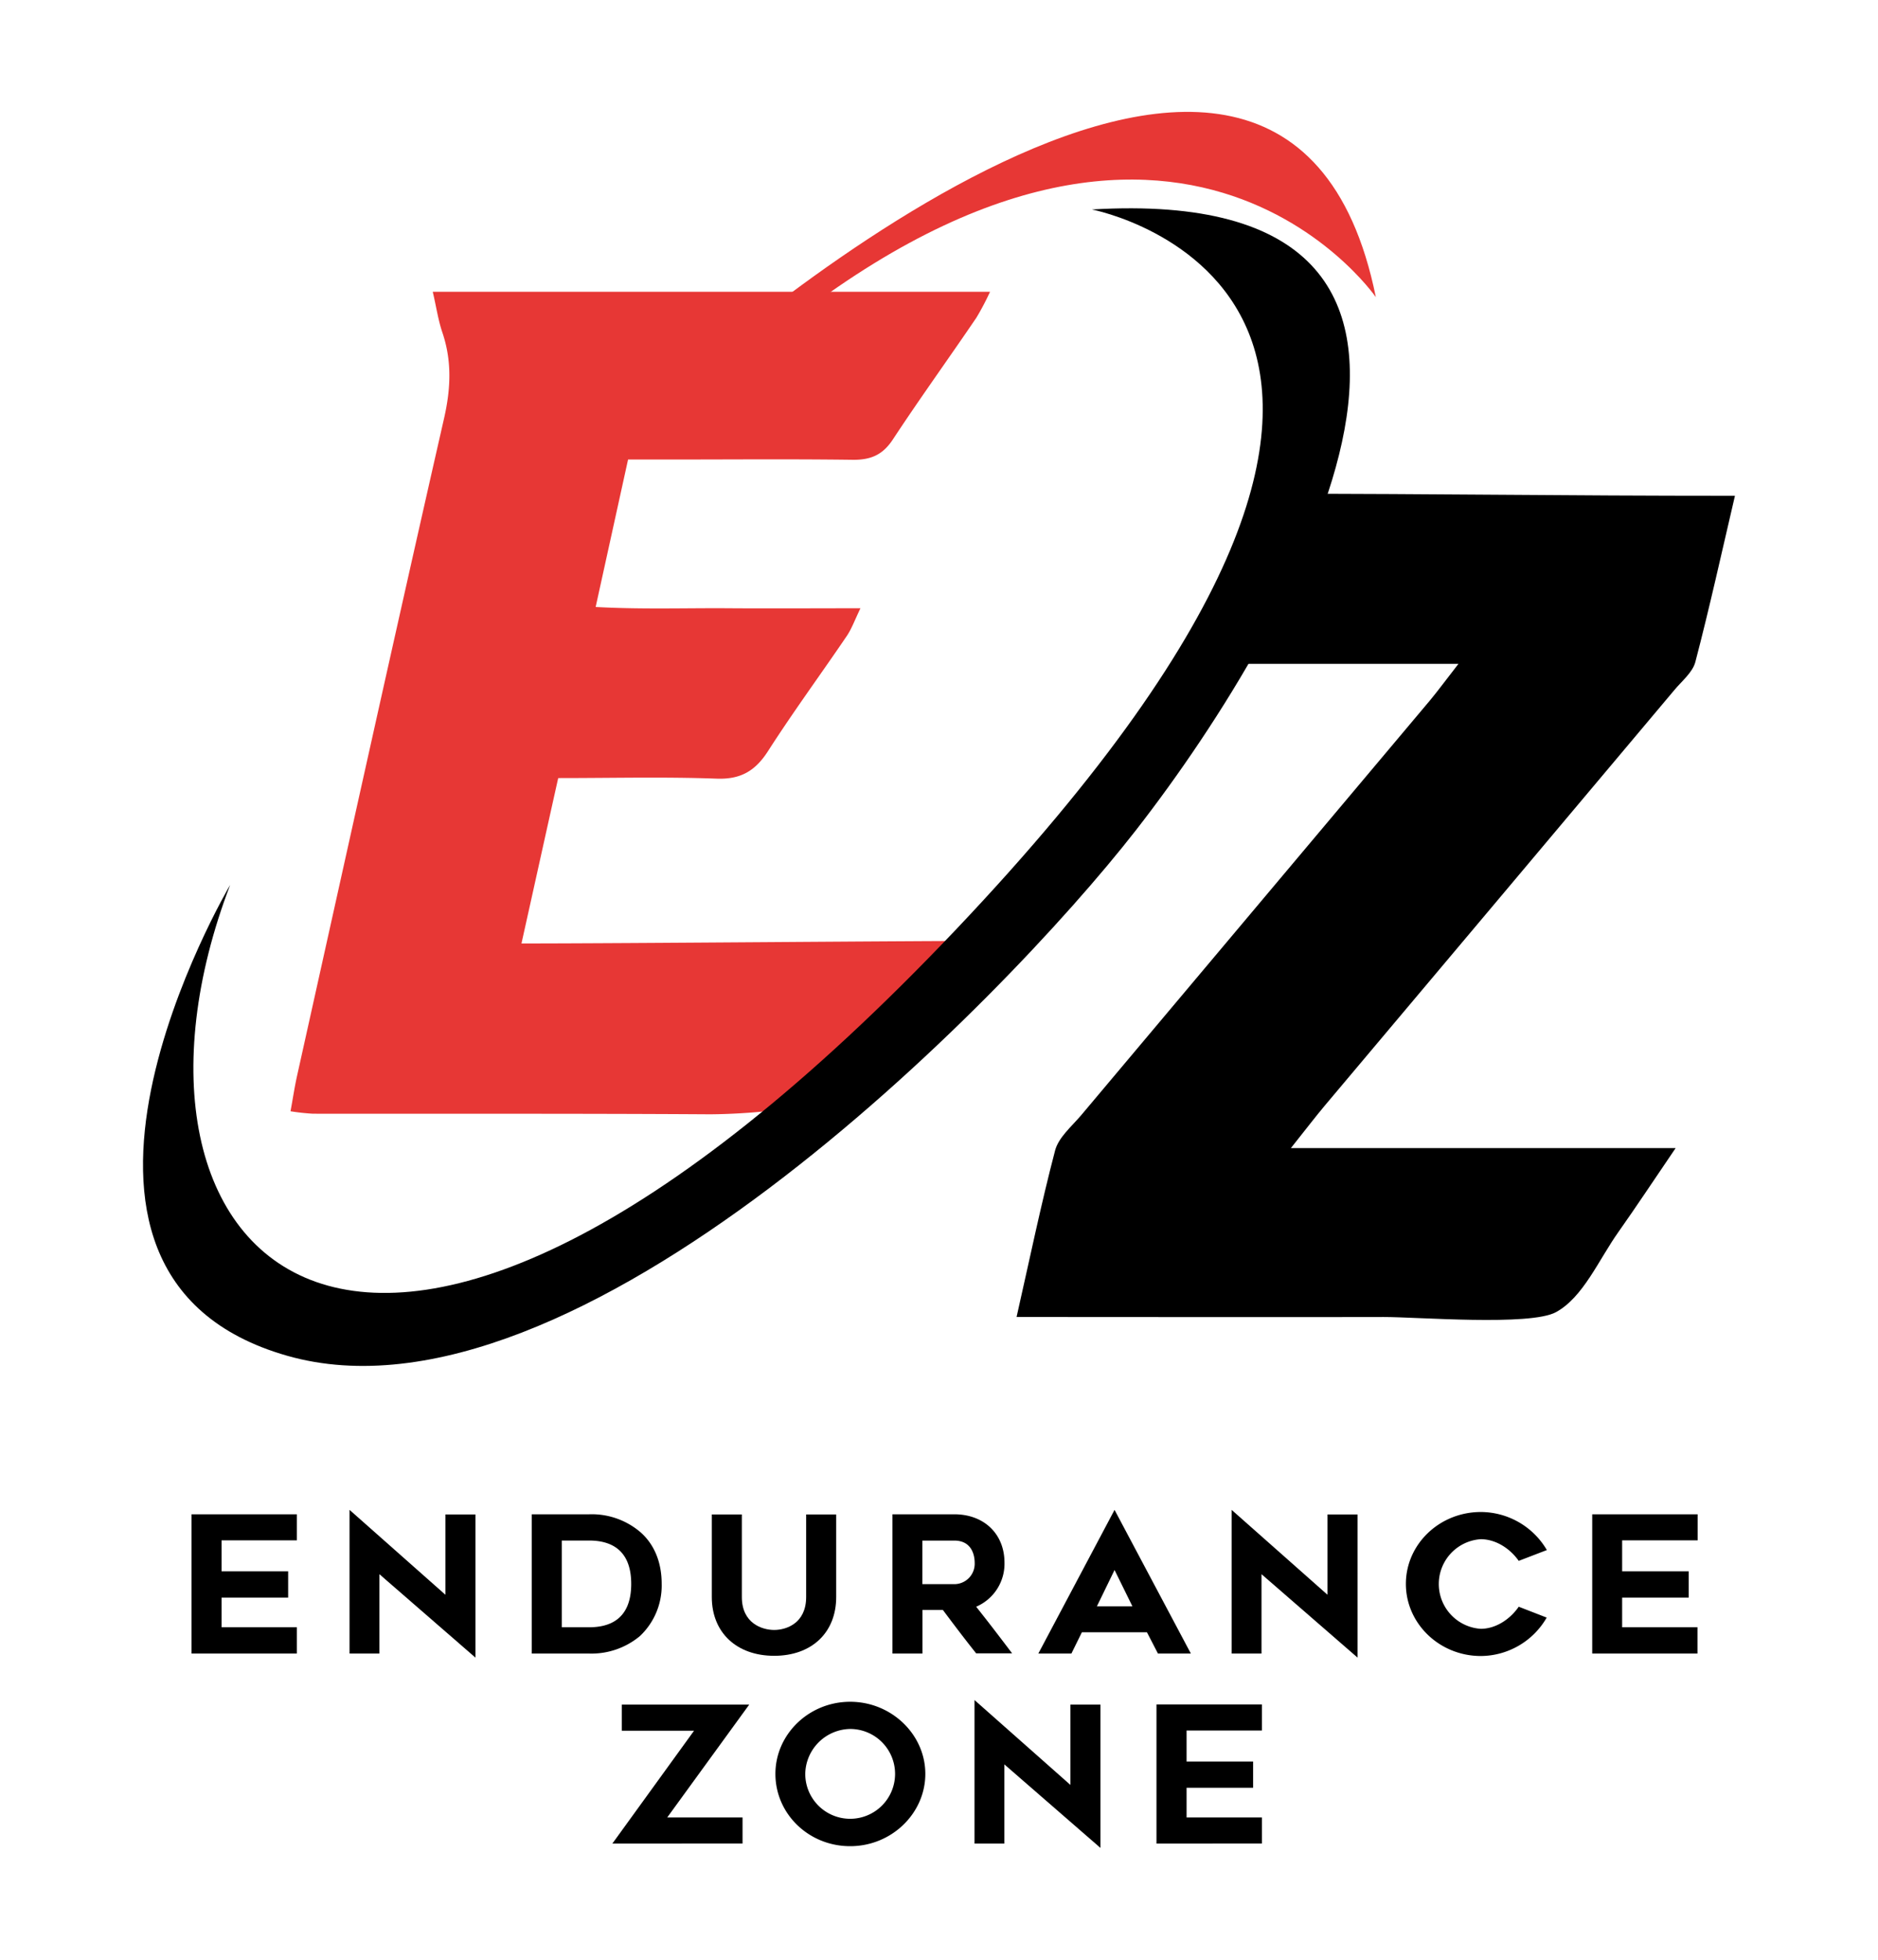
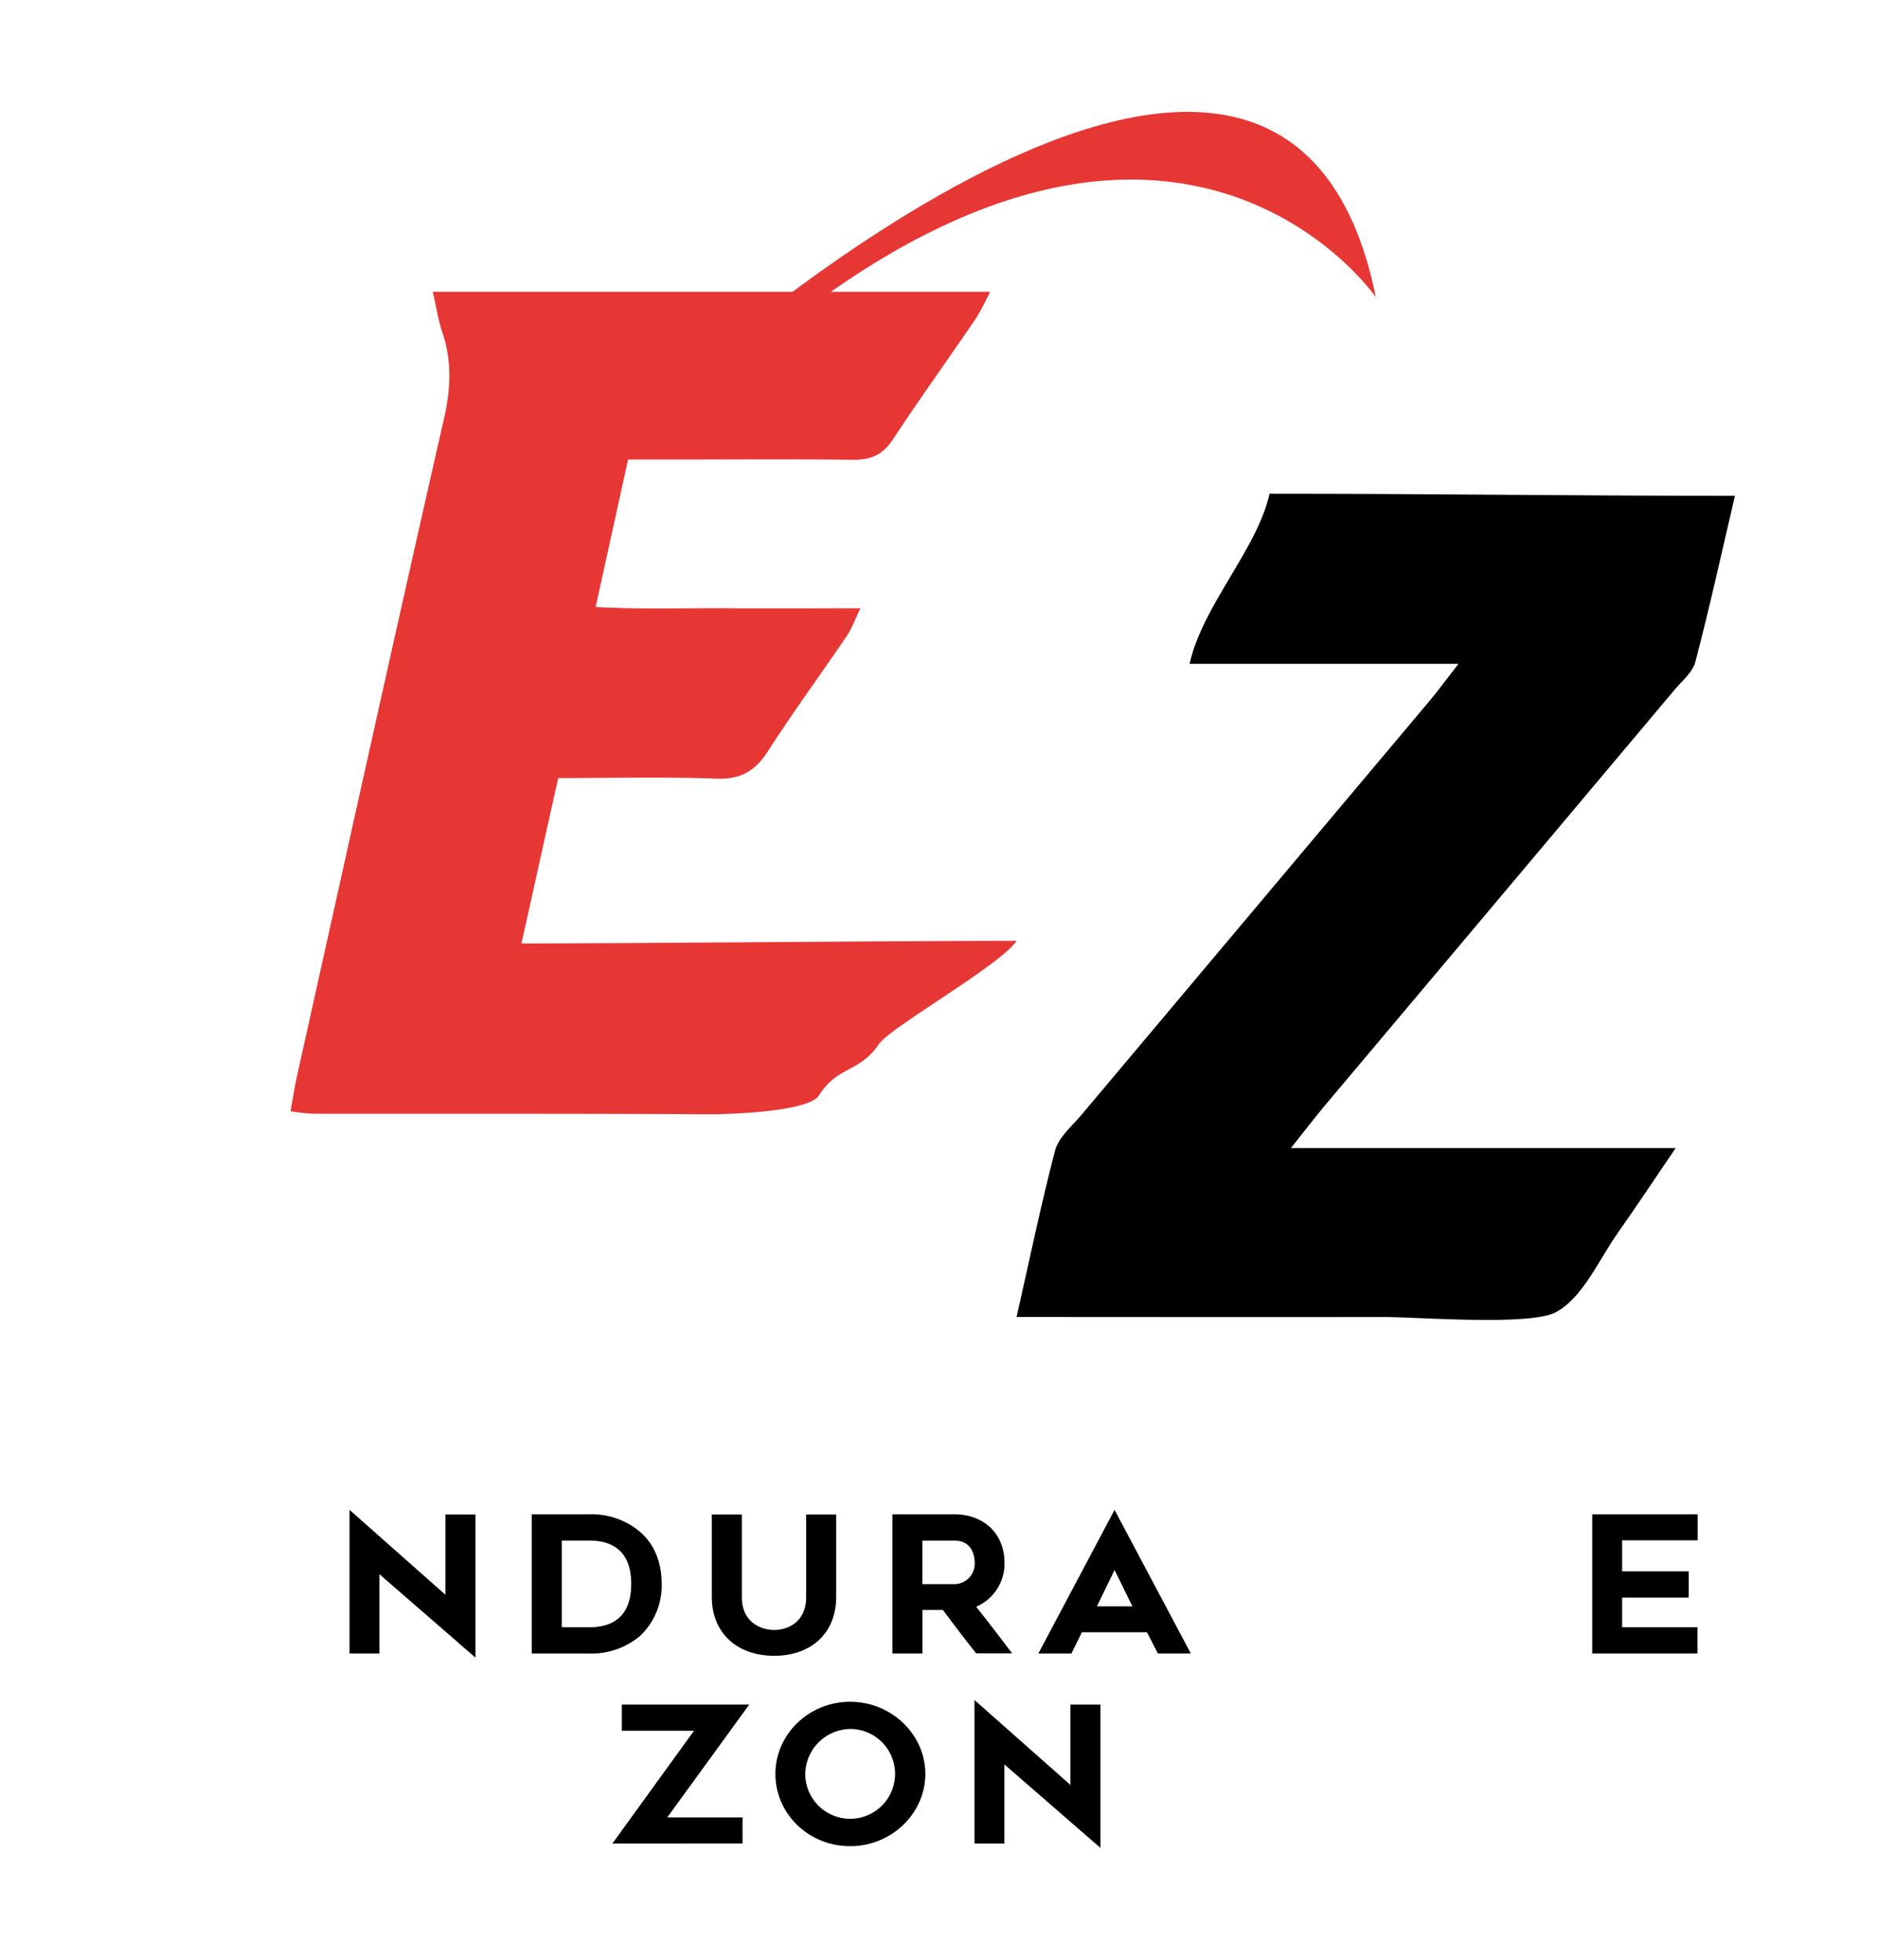
<svg xmlns="http://www.w3.org/2000/svg" id="Layer_1" data-name="Layer 1" viewBox="0 0 460 480">
  <defs>
    <style>.cls-1{fill:#e73735;}</style>
  </defs>
-   <path d="M54.27,384.86H70.58v6.44H54.27v7.26H72.72V405H46.91V370.89H72.72v6.38H54.27Z" />
  <path d="M92.93,405H85.62V369.81L109.1,390.6V370.93h7.36V406L92.93,385.56Z" />
  <path d="M130.24,370.89h14.07a18.36,18.36,0,0,1,12.44,4.28c3.5,3,5.32,7.46,5.32,12.72a17,17,0,0,1-5.32,12.82A18.52,18.52,0,0,1,144.31,405H130.24Zm14.07,27.67c4.66,0,10.3-1.67,10.3-10.62s-5.69-10.62-10.3-10.62H137.6v21.24Z" />
  <path d="M174.35,391.15V370.93h7.36v20.22c0,6.43,4.94,8.07,7.92,8.07s7.83-1.64,7.83-8.07V370.93h7.36v20.22c0,8.72-6,14.4-15.19,14.4S174.35,399.87,174.35,391.15Z" />
  <path d="M218.6,405V370.89h15.14c7.32,0,12.3,4.84,12.3,11.83a11.45,11.45,0,0,1-6.94,10.81c2.94,3.68,6.06,7.78,8.81,11.42H239.1c-2.79-3.5-5.36-6.9-8.15-10.63h-5V405Zm15.14-17a5,5,0,0,0,5-5.22c0-1.77-.65-5.45-5-5.45h-7.82v10.67Z" />
  <path d="M273,369.81,291.69,405h-8.06l-2.7-5.22H265L262.43,405h-8.1Zm4.38,23.63-4.38-8.9-4.33,8.9Z" />
-   <path d="M309,405h-7.32V369.81l23.48,20.79V370.93h7.37V406L309,385.56Z" />
-   <path d="M362.72,405.6c-10.11,0-18.36-7.92-18.36-17.66s8.25-17.61,18.36-17.61a18.82,18.82,0,0,1,16.17,9.32L372,382.3c-2.05-2.93-5.54-5.31-9.32-5.31a11,11,0,0,0,0,21.95c3.78,0,7.27-2.43,9.32-5.41l6.85,2.66A18.74,18.74,0,0,1,362.72,405.6Z" />
  <path d="M397.33,384.86h16.3v6.44h-16.3v7.26h18.45V405H390V370.89h25.82v6.38H397.33Z" />
  <path d="M181.88,445.14v6.39H150l20-27.63H152.3v-6.39h31.21l-20.08,27.63Z" />
  <path d="M189.93,434.47c0-9.69,8.2-17.66,18.31-17.66s18.41,8,18.41,17.66-8.25,17.71-18.41,17.71S189.93,444.26,189.93,434.47Zm7.31,0a11,11,0,1,0,11-11A11.19,11.19,0,0,0,197.24,434.47Z" />
  <path d="M246,451.53H238.7V416.39l23.48,20.78V417.51h7.36V452.6L246,432.14Z" />
-   <path d="M290.64,431.44h16.3v6.43h-16.3v7.27h18.45v6.39H283.27V417.46h25.82v6.39H290.64Z" />
  <path class="cls-1" d="M106,71.47h136.5a64.82,64.82,0,0,1-3.34,6.34c-6.79,10-13.83,19.75-20.45,29.81-2.45,3.73-5.3,5-9.64,5-15-.2-30-.07-45-.07H153.84c-2.62,11.92-5.11,23.26-7.94,36.12,11.4.62,22,.23,32.55.31,10.37.07,20.75,0,32.31,0-1.44,3-2.15,5-3.32,6.75-6.4,9.43-13.16,18.63-19.31,28.22-3.14,4.9-6.74,7-12.68,6.76-12.65-.46-25.33-.14-38.72-.14-3,13.41-5.83,26.29-9,40.51,26.83,0,93.35-.65,121.29-.65-4,6-30.85,21.1-33.72,25.28-5,7.24-10,5.2-14.72,12.61-2.52,4-22.26,4.63-27.13,4.6-32.26-.2-64.52-.1-96.78-.14a54.43,54.43,0,0,1-5.51-.6c.59-3.18,1-6,1.62-8.76,11.94-53.68,23.79-107.39,36-161,1.64-7.24,1.94-14-.43-21C107.32,78.38,106.88,75.21,106,71.47Z" />
  <path class="cls-1" d="M163.85,96.08S313.85-41.49,337,72.78c0,0-53-76.9-160.77,20.62Z" />
  <path d="M316.19,281.2h94.24c-5.34,7.84-9.57,14.26-14,20.53-4.87,6.86-8.62,16-15.32,19.66-6.34,3.44-34.07,1.16-42.2,1.18-26.06.06-52.12,0-78.18,0H249c3.25-14.36,6-27.68,9.44-40.8.85-3.19,4-5.83,6.33-8.56q42.75-50.88,85.53-101.71c2-2.41,3.89-5,6.94-8.91H291.38c3.2-14.39,16.55-28,19.58-41.66,43.6,0,69.43.5,114,.5-3.24,13.84-6.2,27.34-9.7,40.71-.69,2.6-3.37,4.71-5.25,7Q367.26,220,324.48,270.81C322.21,273.52,320.06,276.34,316.19,281.2Z" />
-   <path d="M267.45,51.31s113.41,21.62-33.18,176.24S21.87,307,56.37,216.75c0,0-56.31,95.29,14,115.32S245.23,245.69,278.19,203.4C319.09,150.93,377.22,44.75,267.45,51.31Z" />
</svg>